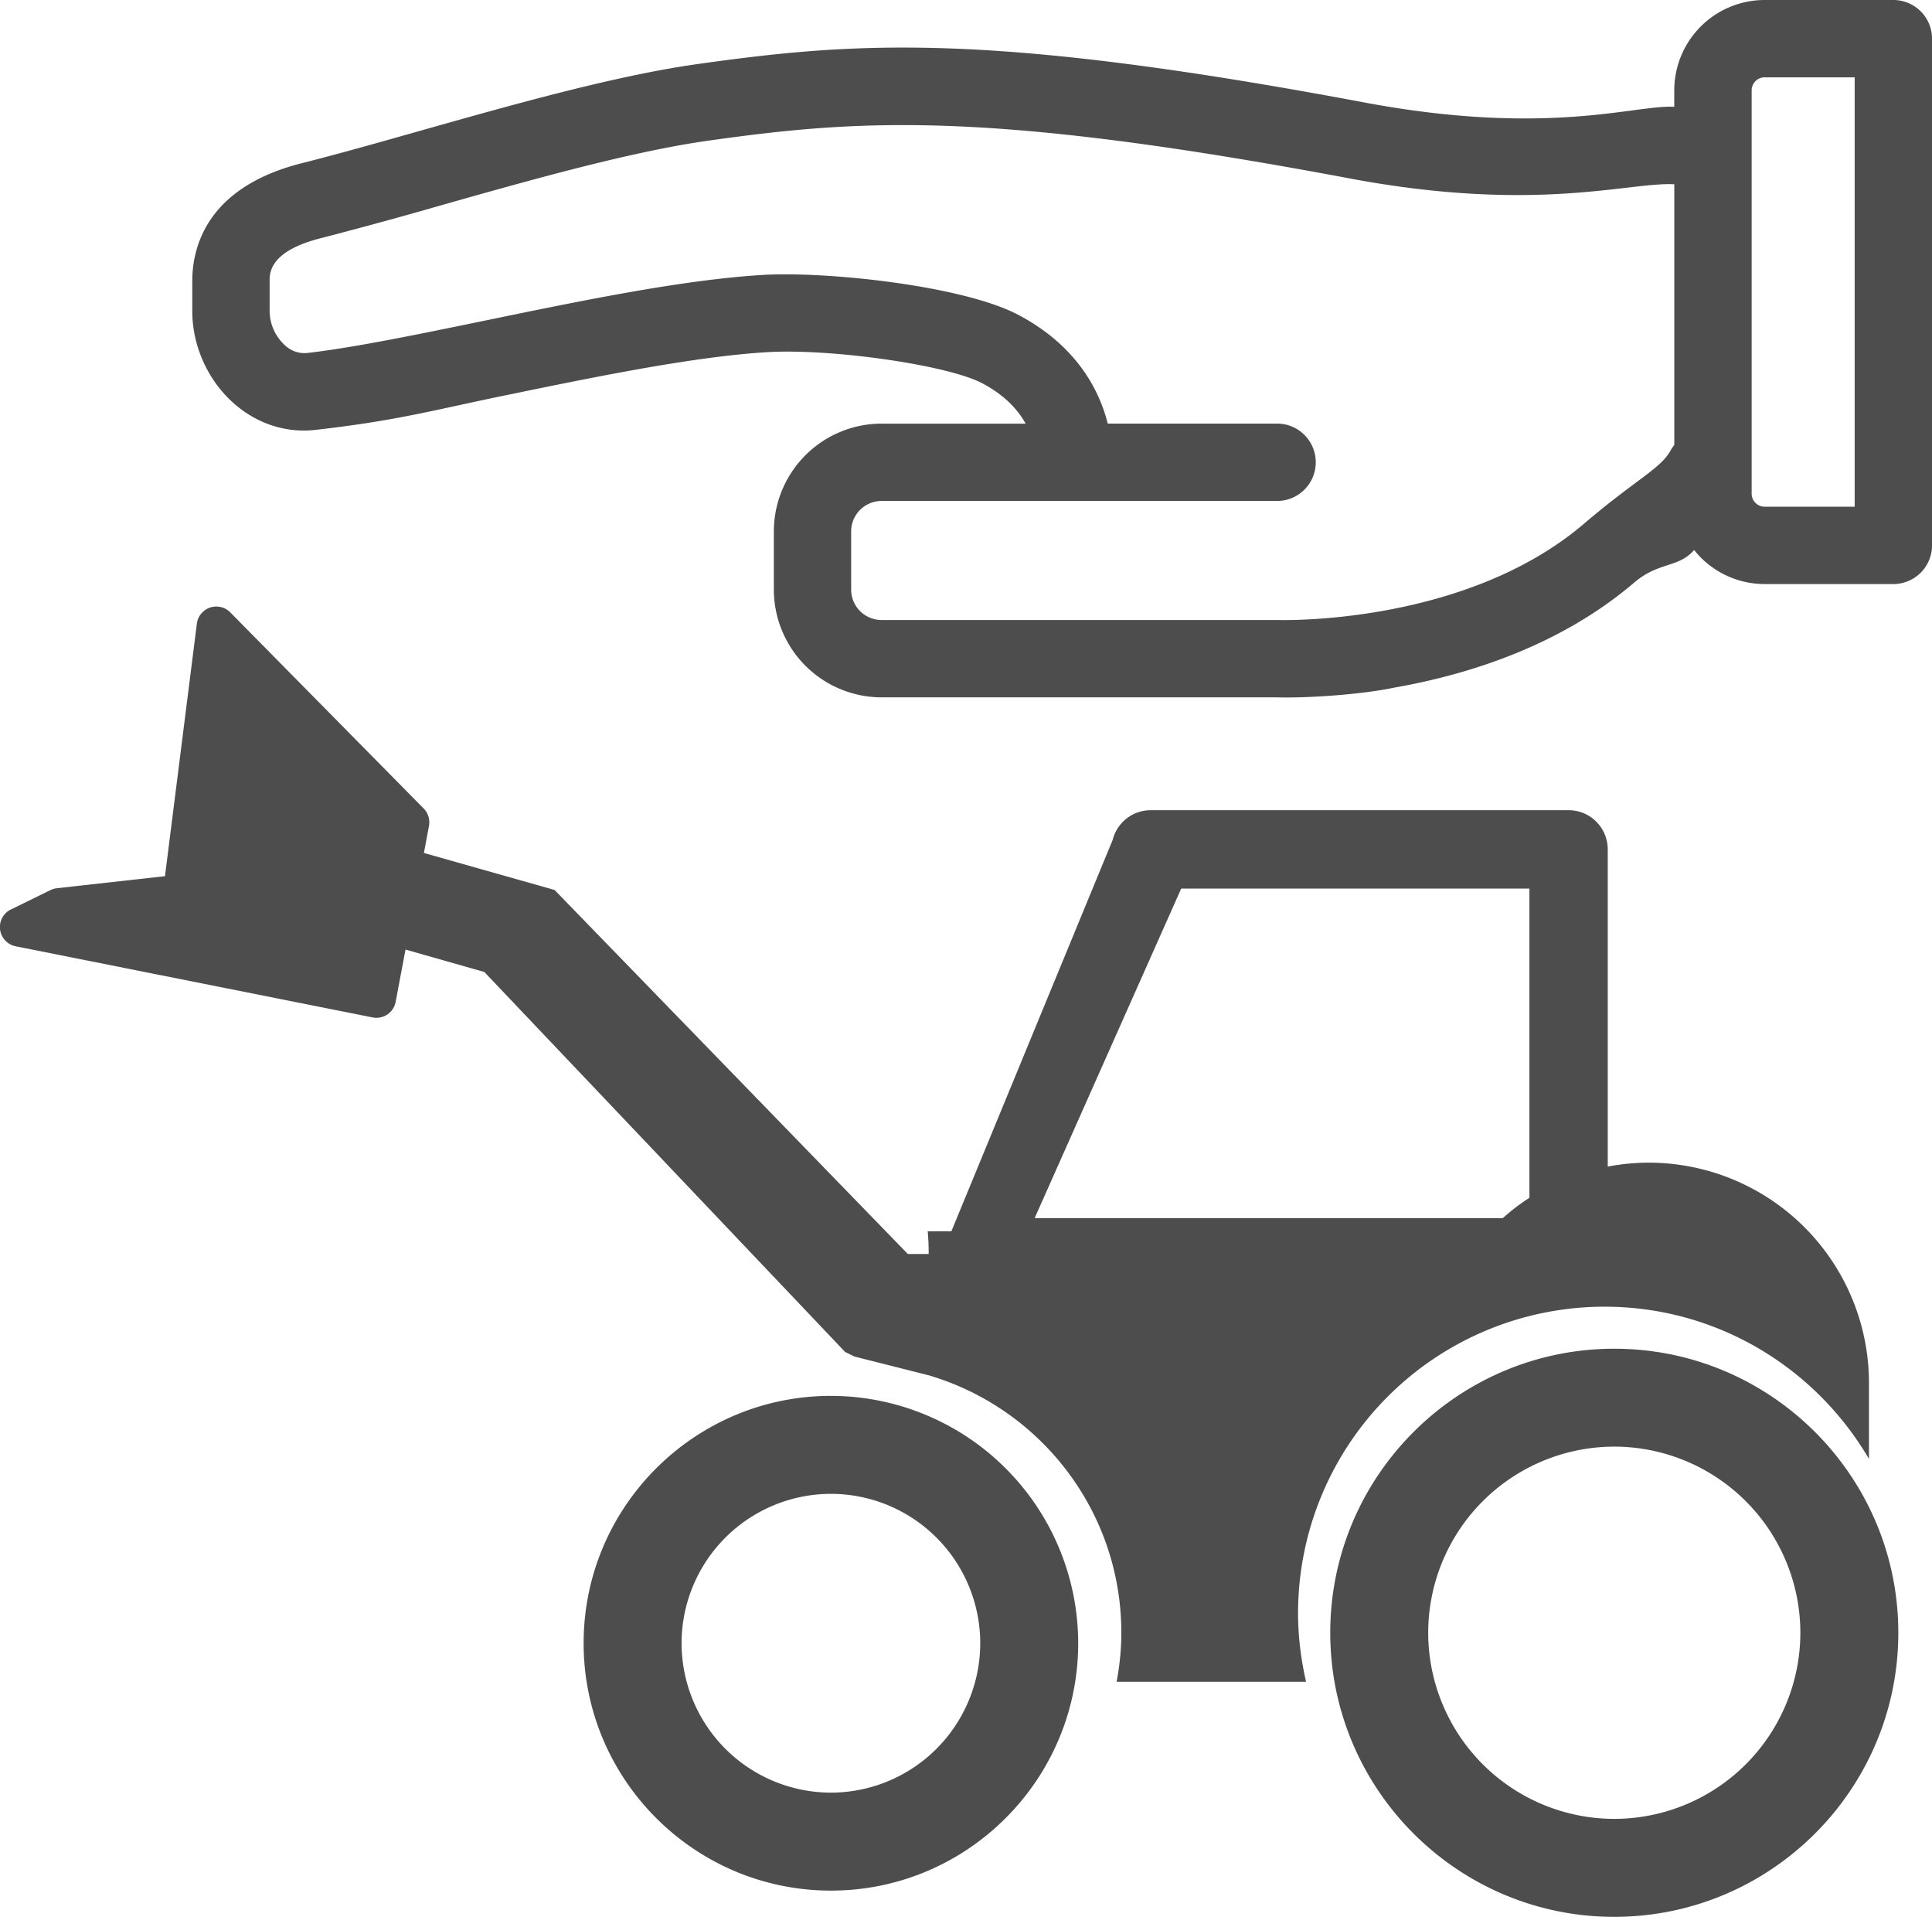
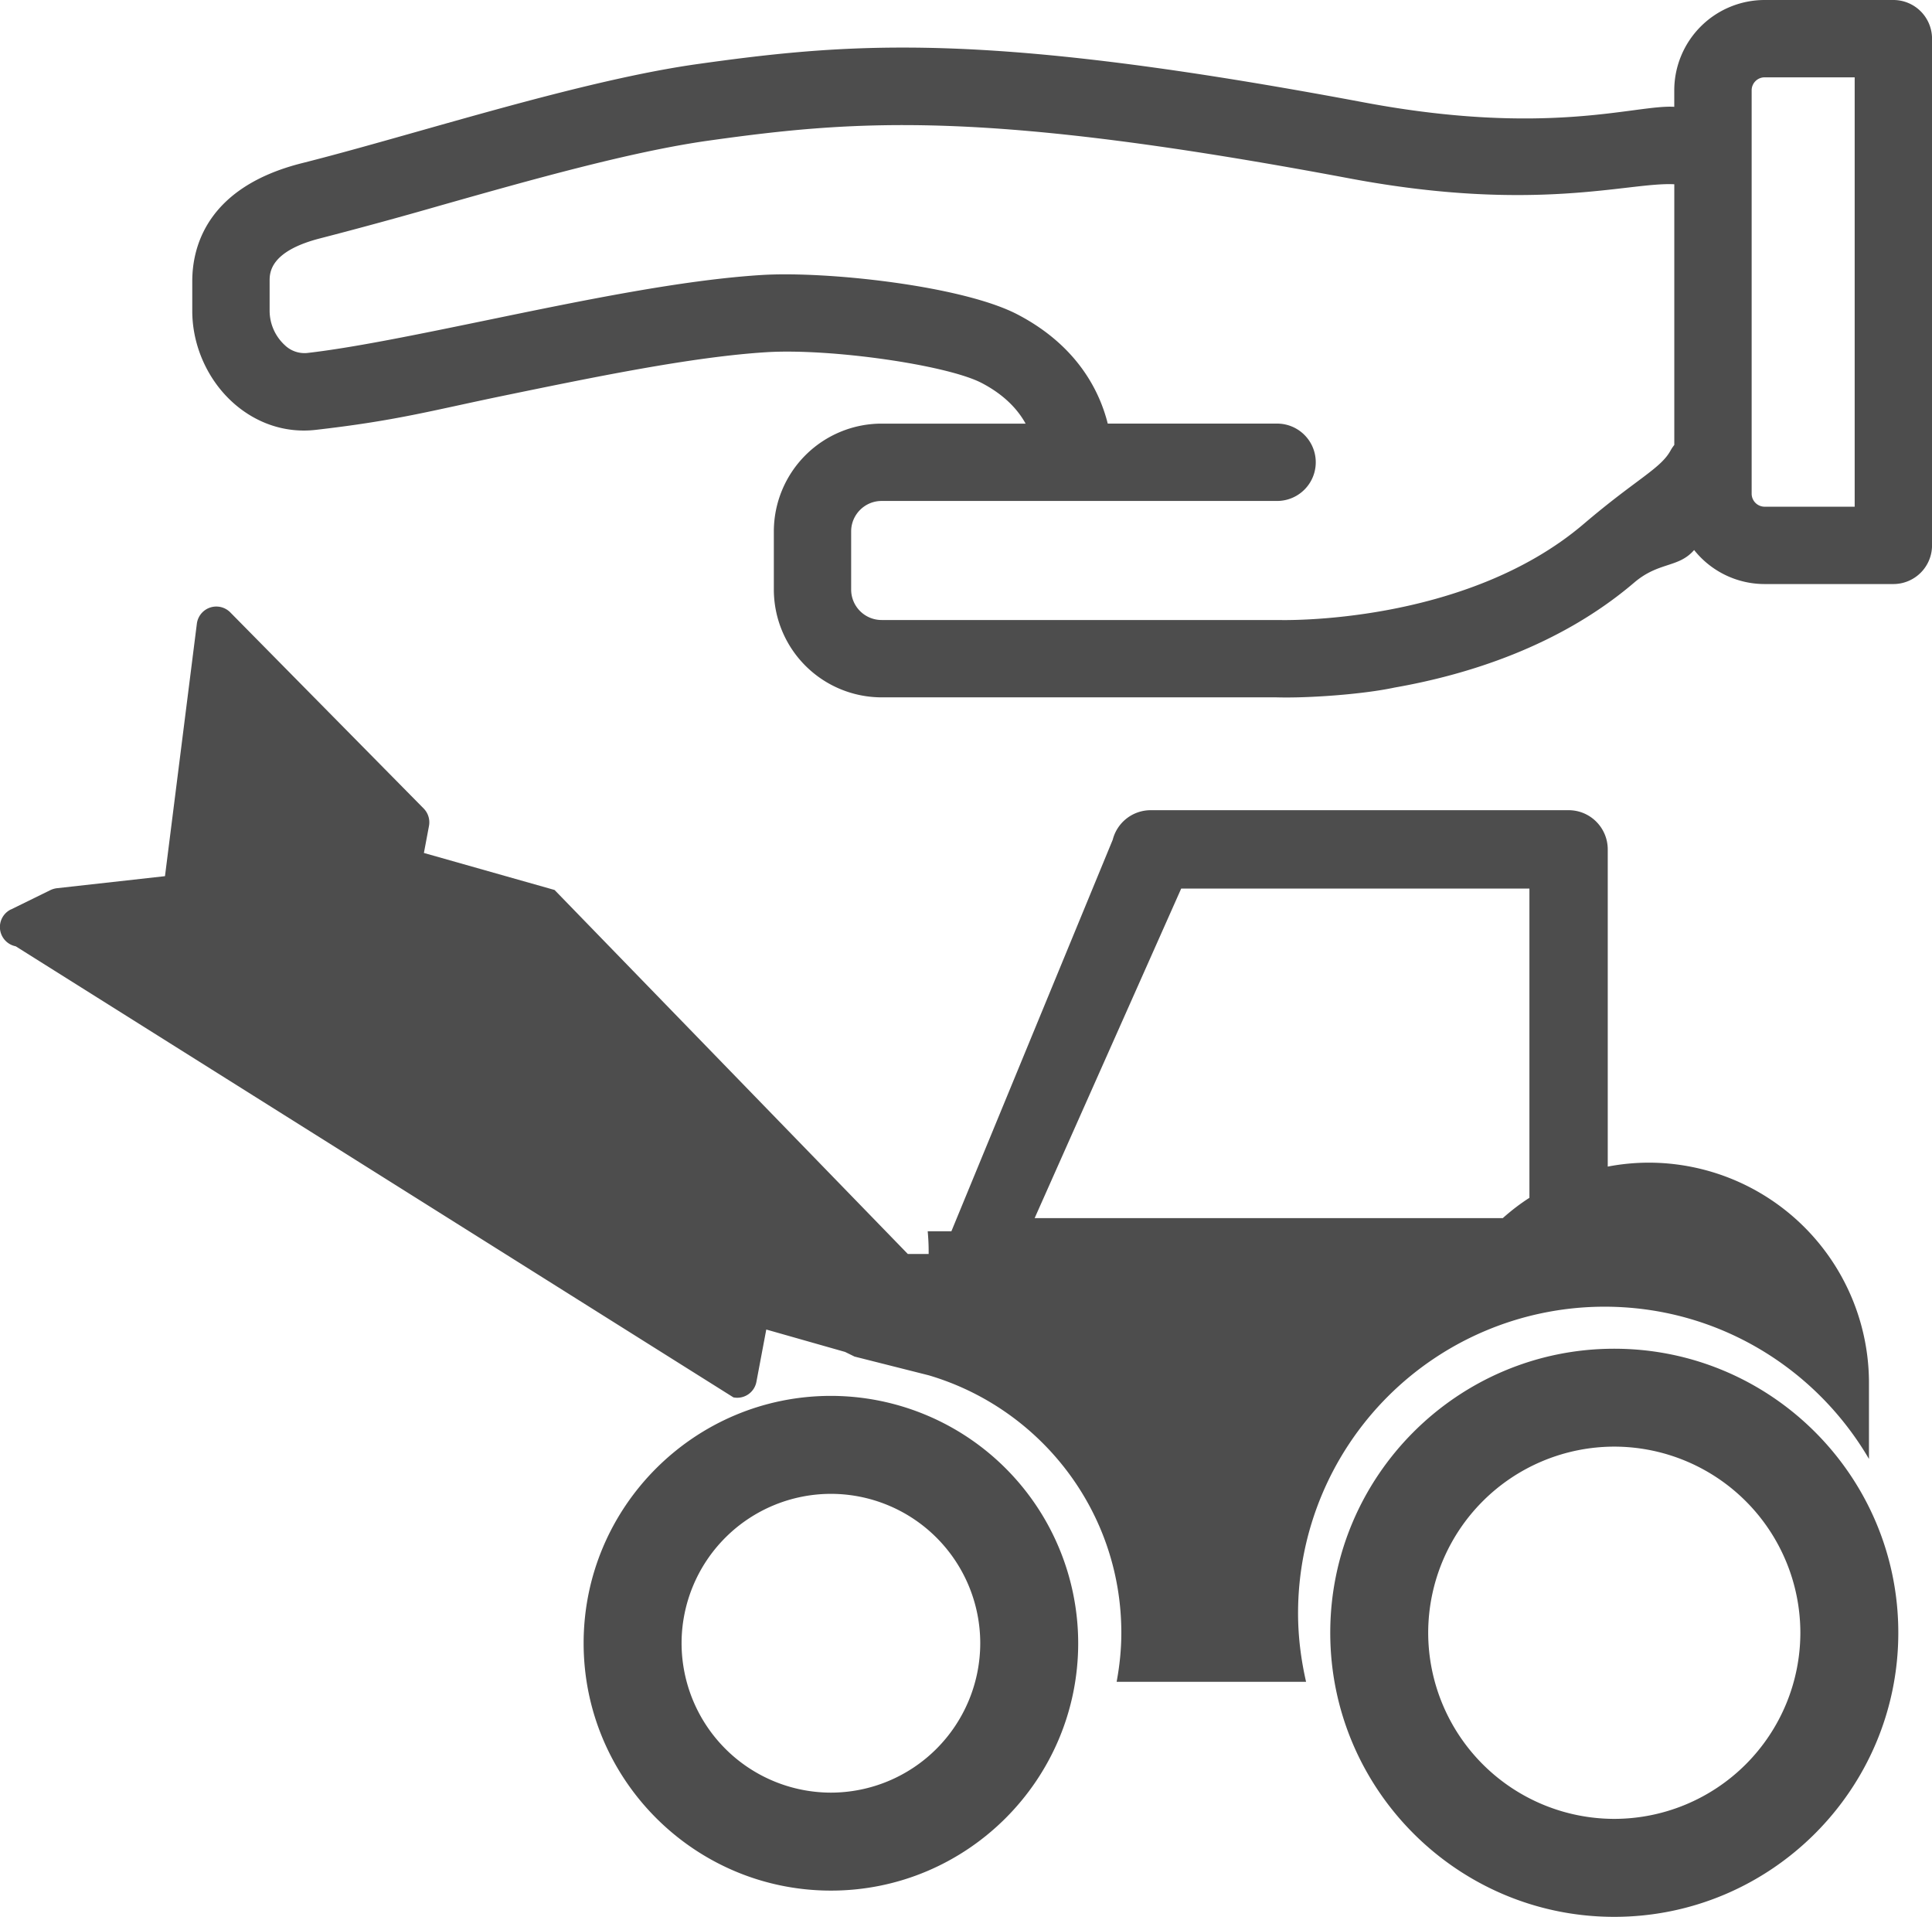
<svg xmlns="http://www.w3.org/2000/svg" width="55.448" height="55">
-   <path d="M46.328 38.699c4.496 0 8.153 3.655 8.153 8.149 0 4.496-3.657 8.152-8.153 8.152-4.493 0-8.15-3.656-8.15-8.152 0-4.494 3.657-8.149 8.15-8.149zm0 13.49a5.347 5.347 0 005.342-5.341 5.347 5.347 0 00-5.342-5.34 5.347 5.347 0 00-5.339 5.34 5.347 5.347 0 005.34 5.341zm-22.48-12.137a7.104 7.104 0 017.096 7.095c0 3.915-3.183 7.1-7.095 7.1-3.915 0-7.099-3.185-7.099-7.1 0-3.913 3.184-7.095 7.099-7.095zm0 11.384a4.292 4.292 0 004.285-4.289 4.289 4.289 0 00-4.284-4.284 4.29 4.29 0 00-4.288 4.284 4.293 4.293 0 004.288 4.289zM.313 26.096l1.131-.555a.626.626 0 01.184-.055l3.107-.346.915-7.246a.563.563 0 01.958-.324l5.553 5.63a.565.565 0 01.15.502l-.145.772 3.75 1.062L26.054 35.98h.598v-.092c0-.193-.011-.38-.027-.56h.68l4.63-11.233a1.124 1.124 0 011.088-.848H45.02c.62 0 1.122.505 1.122 1.126v9.1a6.312 6.312 0 011.172-.113 6.324 6.324 0 016.325 6.324v2.177c-1.526-2.608-4.351-4.368-7.59-4.368a8.797 8.797 0 00-8.795 8.795c0 .678.085 1.334.23 1.968h-5.437c.085-.456.135-.925.135-1.405 0-3.5-2.334-6.448-5.53-7.39l-2.127-.537-.271-.133L13.9 27.889l-2.262-.643-.283 1.5a.56.56 0 01-.66.447L.451 27.152a.563.563 0 01-.14-1.057zm42.816 8.856c.242-.215.494-.41.765-.583v-8.873H33.9l-4.206 9.456h13.434M6.695 11.56c.67.597 1.511.873 2.367.774 2.311-.264 3.303-.547 5.318-.965 2.693-.555 5.478-1.129 7.61-1.263 1.842-.115 5.196.365 6.19.886.67.351 1.045.782 1.255 1.163h-4.133a3.096 3.096 0 00-3.093 3.092v1.67a3.096 3.096 0 003.093 3.092h11.331c.914.027 2.494-.088 3.386-.28 2.077-.363 4.734-1.181 6.88-3.011.708-.605 1.272-.417 1.722-.936a2.586 2.586 0 002.024.976h3.694a1.11 1.11 0 001.11-1.11V1.11A1.11 1.11 0 0054.338 0h-3.694a2.595 2.595 0 00-2.593 2.592v.473c-1.104-.069-3.607.868-8.906-.127-6.256-1.174-10.16-1.573-13.236-1.573-2.204 0-3.983.205-5.897.474-2.367.334-5.343 1.176-7.968 1.918-1.216.344-2.364.669-3.38.925-2.737.69-3.146 2.416-3.146 3.384v.858c0 .993.44 1.978 1.176 2.635zm43.577-8.968c0-.206.167-.373.373-.373h2.584v12.32h-2.584a.374.374 0 01-.373-.373zM7.738 8.066c0-.235 0-.861 1.47-1.232a130.77 130.77 0 003.44-.94c2.558-.725 5.457-1.544 7.674-1.857 4.367-.614 8.007-.871 18.415 1.083 5.353 1.005 8.009.098 9.315.167v7.48a1.13 1.13 0 00-.108.161c-.284.52-.985.821-2.485 2.1-3.422 2.92-8.712 2.764-8.764 2.762H25.302a.874.874 0 01-.874-.874v-1.669c0-.48.392-.873.874-.873h11.35a1.11 1.11 0 000-2.22h-4.86c-.228-.91-.857-2.225-2.583-3.128-1.577-.827-5.49-1.252-7.357-1.135-2.29.143-5.152.734-7.92 1.305-1.946.401-3.782.78-5.122.933a.815.815 0 01-.637-.226 1.346 1.346 0 01-.435-.98v-.857" fill="#4d4d4d" />
+   <path d="M46.328 38.699c4.496 0 8.153 3.655 8.153 8.149 0 4.496-3.657 8.152-8.153 8.152-4.493 0-8.15-3.656-8.15-8.152 0-4.494 3.657-8.149 8.15-8.149zm0 13.49a5.347 5.347 0 005.342-5.341 5.347 5.347 0 00-5.342-5.34 5.347 5.347 0 00-5.339 5.34 5.347 5.347 0 005.34 5.341zm-22.48-12.137a7.104 7.104 0 017.096 7.095c0 3.915-3.183 7.1-7.095 7.1-3.915 0-7.099-3.185-7.099-7.1 0-3.913 3.184-7.095 7.099-7.095zm0 11.384a4.292 4.292 0 004.285-4.289 4.289 4.289 0 00-4.284-4.284 4.29 4.29 0 00-4.288 4.284 4.293 4.293 0 004.288 4.289zM.313 26.096l1.131-.555a.626.626 0 01.184-.055l3.107-.346.915-7.246a.563.563 0 01.958-.324l5.553 5.63a.565.565 0 01.15.502l-.145.772 3.75 1.062L26.054 35.98h.598v-.092c0-.193-.011-.38-.027-.56h.68l4.63-11.233a1.124 1.124 0 011.088-.848H45.02c.62 0 1.122.505 1.122 1.126v9.1a6.312 6.312 0 011.172-.113 6.324 6.324 0 016.325 6.324v2.177c-1.526-2.608-4.351-4.368-7.59-4.368a8.797 8.797 0 00-8.795 8.795c0 .678.085 1.334.23 1.968h-5.437c.085-.456.135-.925.135-1.405 0-3.5-2.334-6.448-5.53-7.39l-2.127-.537-.271-.133l-2.262-.643-.283 1.5a.56.56 0 01-.66.447L.451 27.152a.563.563 0 01-.14-1.057zm42.816 8.856c.242-.215.494-.41.765-.583v-8.873H33.9l-4.206 9.456h13.434M6.695 11.56c.67.597 1.511.873 2.367.774 2.311-.264 3.303-.547 5.318-.965 2.693-.555 5.478-1.129 7.61-1.263 1.842-.115 5.196.365 6.19.886.67.351 1.045.782 1.255 1.163h-4.133a3.096 3.096 0 00-3.093 3.092v1.67a3.096 3.096 0 003.093 3.092h11.331c.914.027 2.494-.088 3.386-.28 2.077-.363 4.734-1.181 6.88-3.011.708-.605 1.272-.417 1.722-.936a2.586 2.586 0 002.024.976h3.694a1.11 1.11 0 001.11-1.11V1.11A1.11 1.11 0 0054.338 0h-3.694a2.595 2.595 0 00-2.593 2.592v.473c-1.104-.069-3.607.868-8.906-.127-6.256-1.174-10.16-1.573-13.236-1.573-2.204 0-3.983.205-5.897.474-2.367.334-5.343 1.176-7.968 1.918-1.216.344-2.364.669-3.38.925-2.737.69-3.146 2.416-3.146 3.384v.858c0 .993.44 1.978 1.176 2.635zm43.577-8.968c0-.206.167-.373.373-.373h2.584v12.32h-2.584a.374.374 0 01-.373-.373zM7.738 8.066c0-.235 0-.861 1.47-1.232a130.77 130.77 0 003.44-.94c2.558-.725 5.457-1.544 7.674-1.857 4.367-.614 8.007-.871 18.415 1.083 5.353 1.005 8.009.098 9.315.167v7.48a1.13 1.13 0 00-.108.161c-.284.52-.985.821-2.485 2.1-3.422 2.92-8.712 2.764-8.764 2.762H25.302a.874.874 0 01-.874-.874v-1.669c0-.48.392-.873.874-.873h11.35a1.11 1.11 0 000-2.22h-4.86c-.228-.91-.857-2.225-2.583-3.128-1.577-.827-5.49-1.252-7.357-1.135-2.29.143-5.152.734-7.92 1.305-1.946.401-3.782.78-5.122.933a.815.815 0 01-.637-.226 1.346 1.346 0 01-.435-.98v-.857" fill="#4d4d4d" />
</svg>